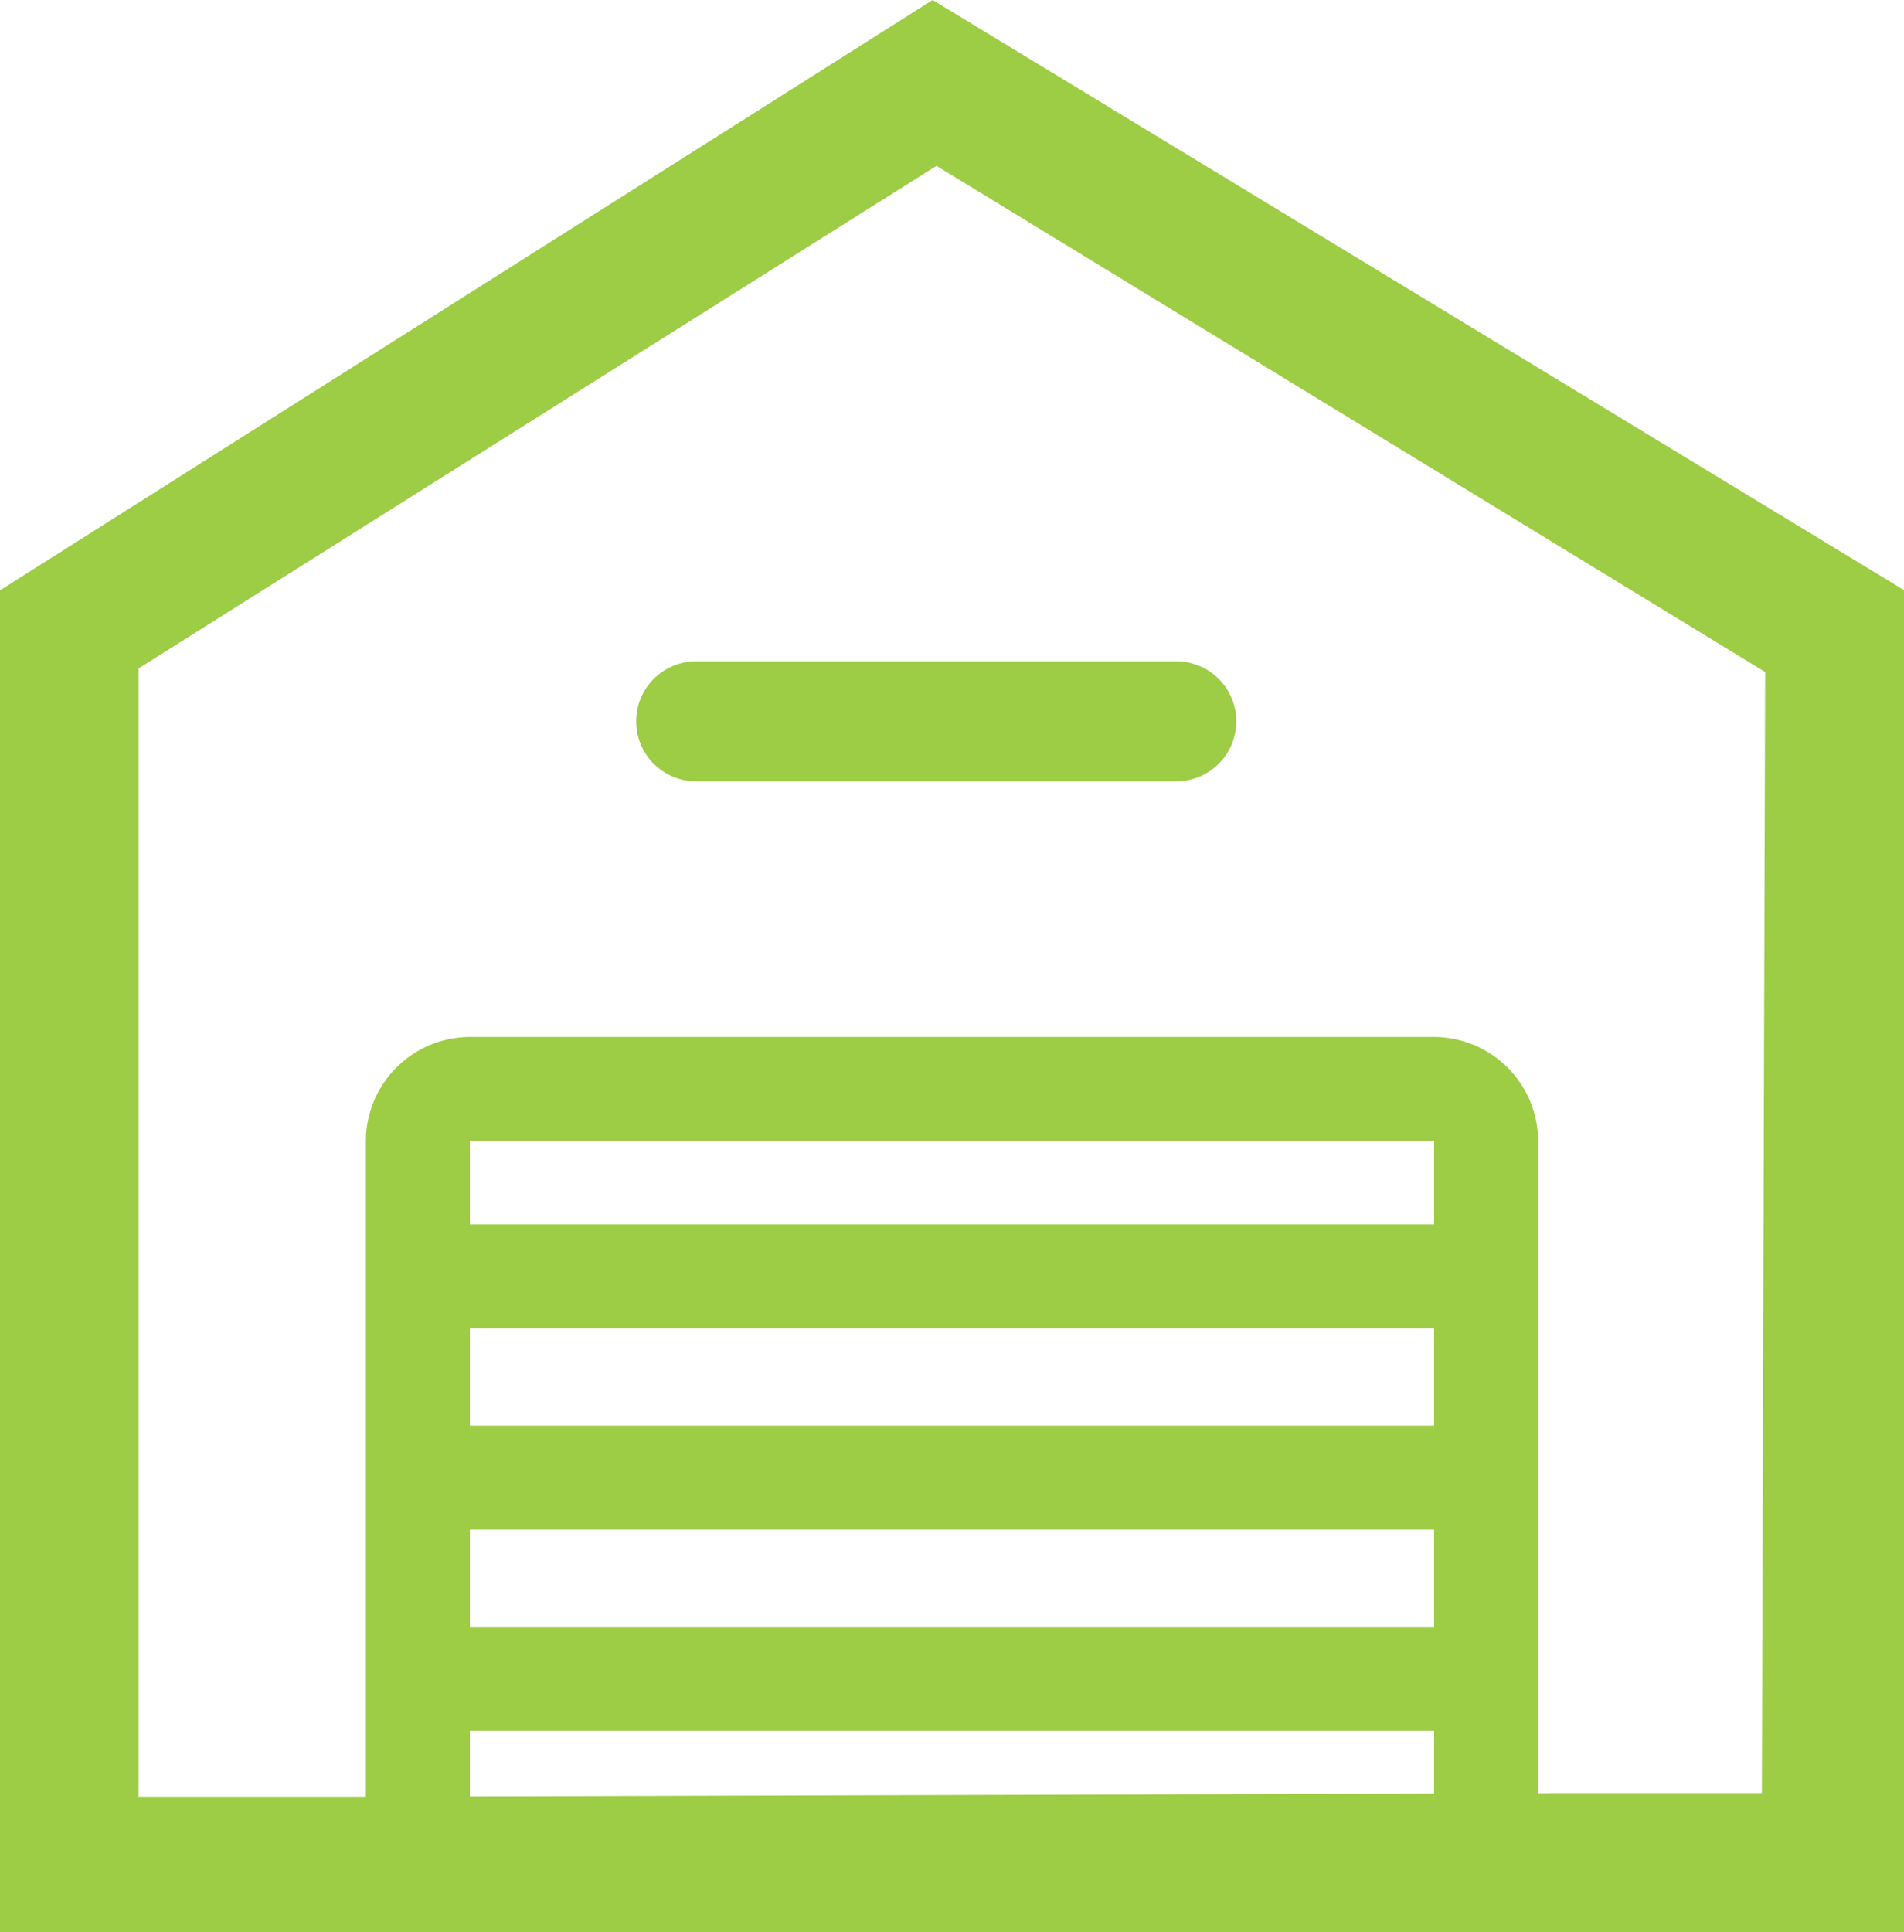
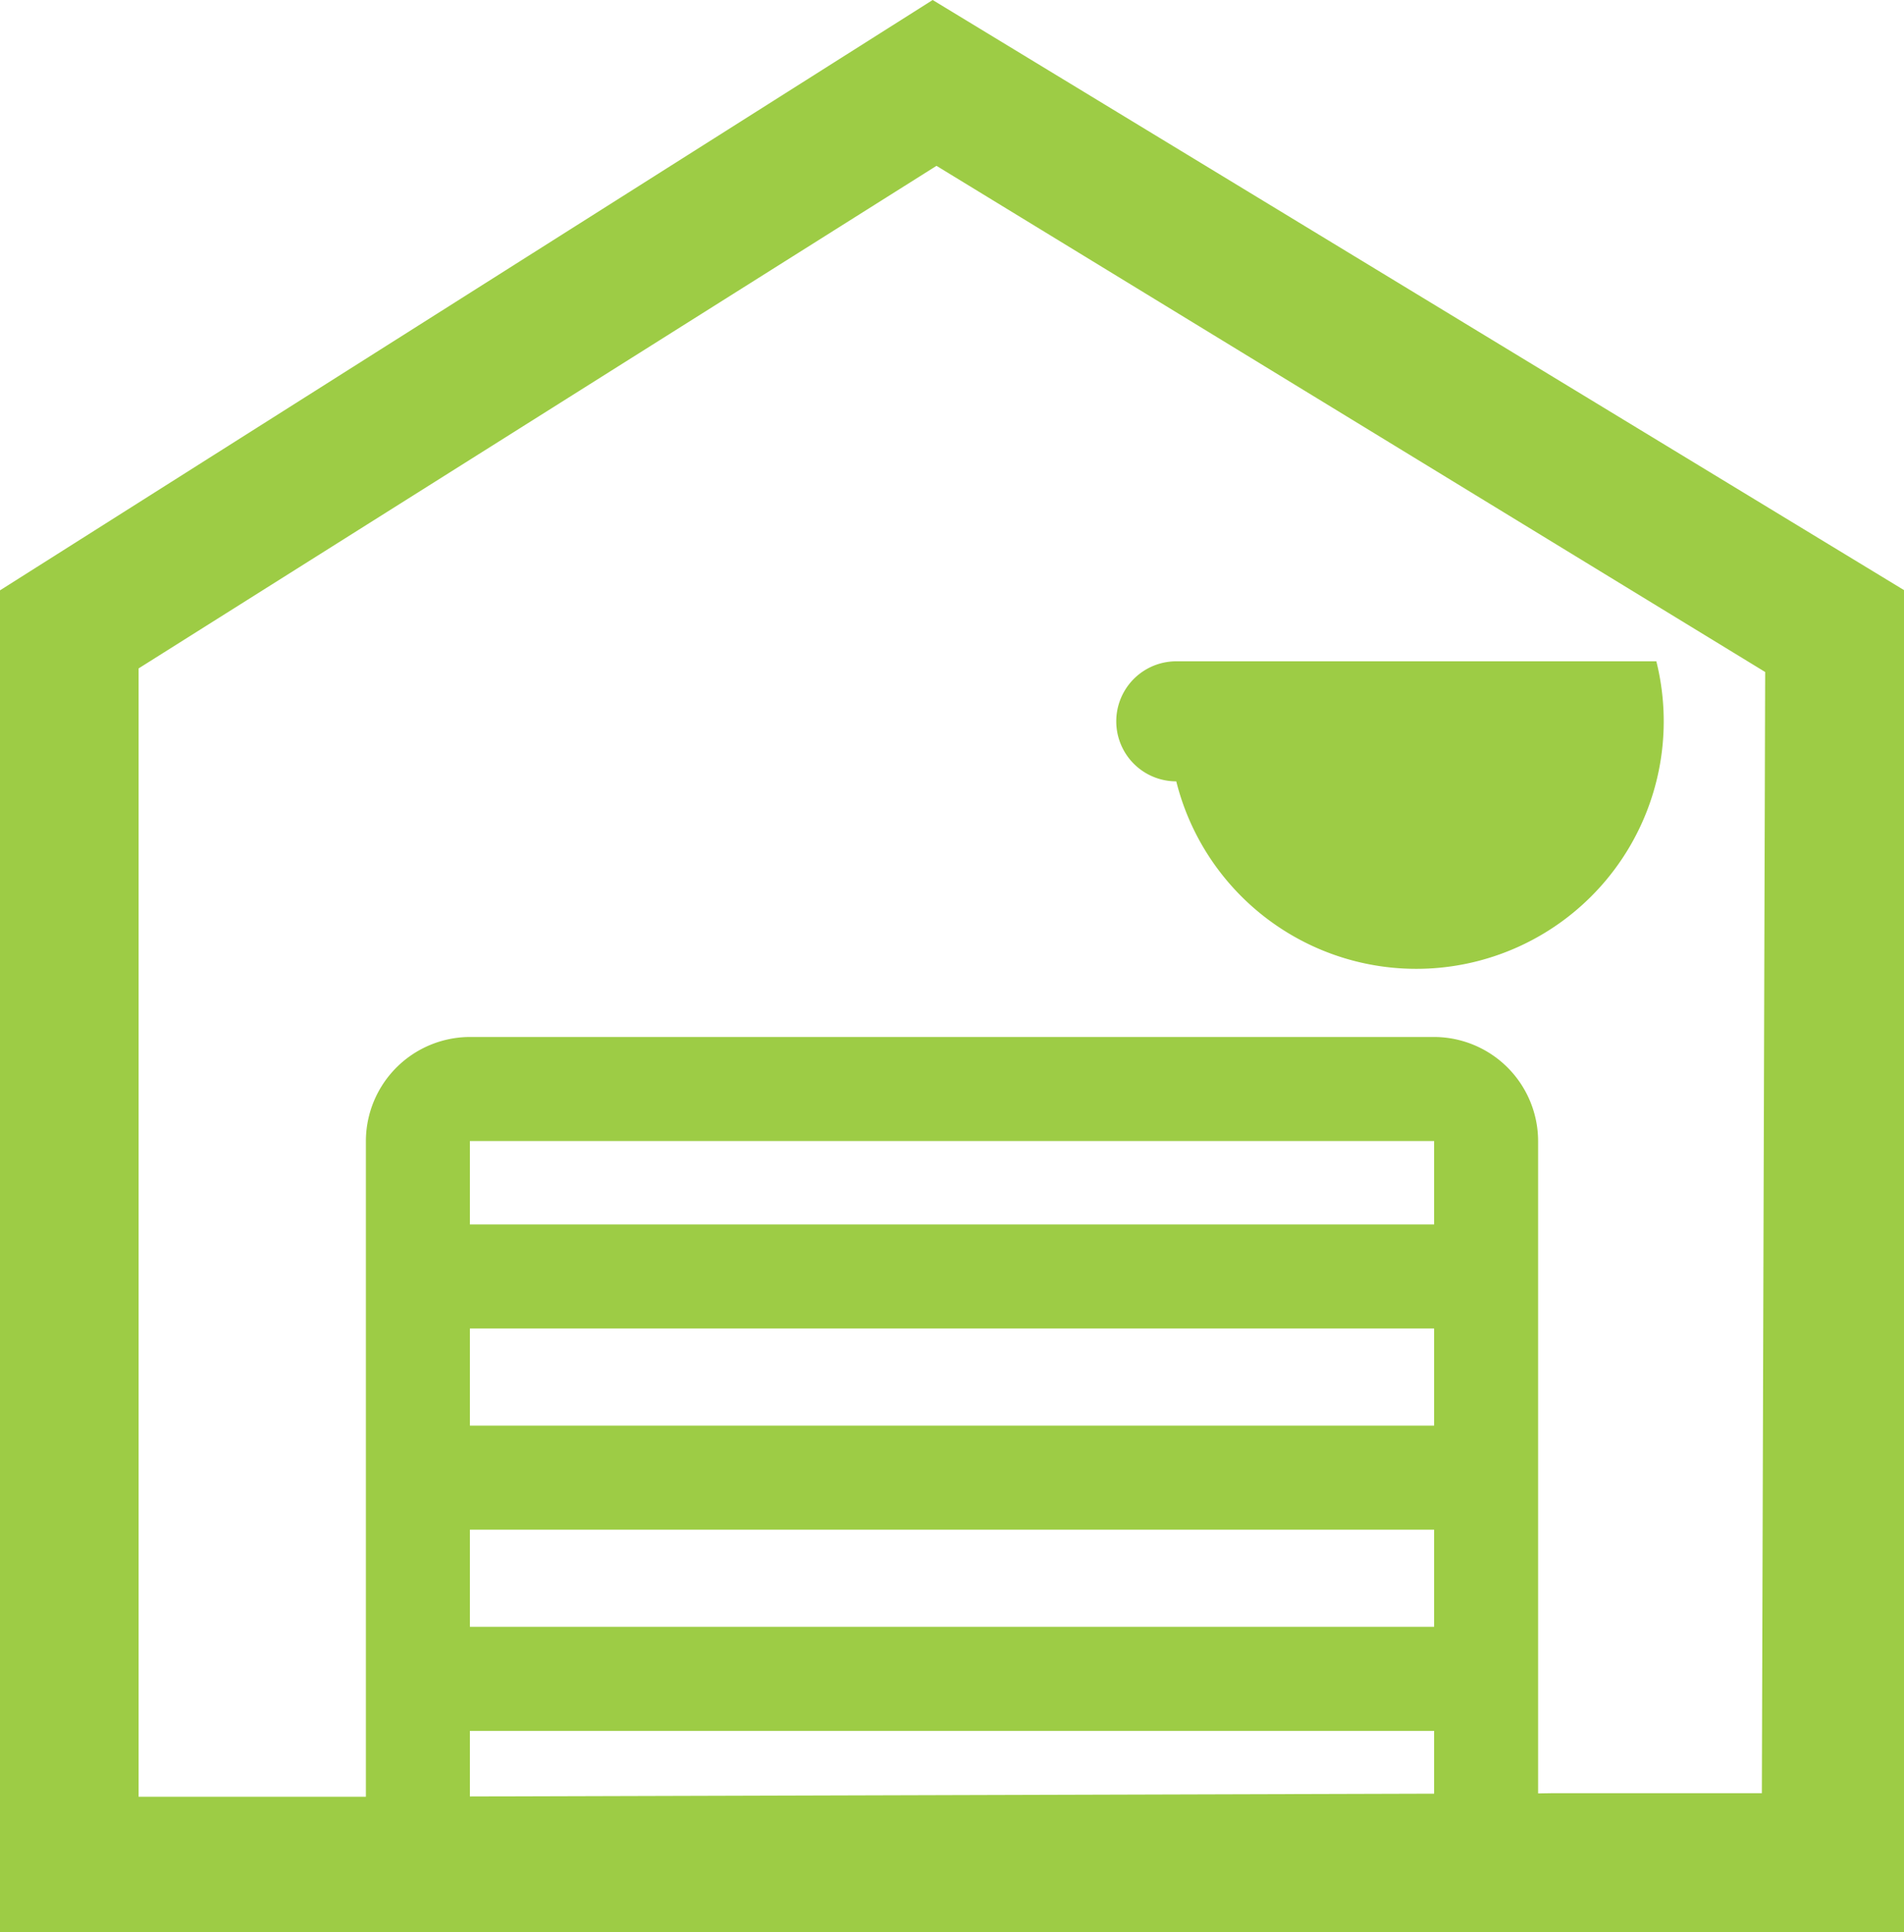
<svg xmlns="http://www.w3.org/2000/svg" width="74.88" height="75.97" viewBox="0 0 74.88 75.97">
  <defs>
    <style>
      .cls-1 {
        fill: #9dcc45;
        fill-rule: evenodd;
      }
    </style>
  </defs>
-   <path id="Hangars_" data-name="Hangars   " class="cls-1" d="M1430,1275.93v-52.75l36.68-23.21,38.2,23.2v52.76H1430Zm18.48-5.33,37.92-.11v-2.47h-37.92v2.58Zm0-6.67h37.92v-3.82h-37.92v3.82Zm0-7.91h37.92v-3.82h-37.92v3.82Zm0-7.91h37.92v-3.28h-37.92v3.28Zm18.35-41.62-31.38,19.76v44.36h8.94v-25.78a4.1,4.1,0,0,1,4.09-4.09h37.92a4.1,4.1,0,0,1,4.09,4.09v25.65l0.61-.01h8.19l0.13-44.08Zm9.43,24.2h-18.88a2.36,2.36,0,0,1,0-4.72h18.88A2.36,2.36,0,0,1,1476.26,1230.69Z" transform="translate(-1430 -1199.97)" />
+   <path id="Hangars_" data-name="Hangars   " class="cls-1" d="M1430,1275.93v-52.75l36.68-23.21,38.2,23.2v52.76H1430Zm18.48-5.33,37.92-.11v-2.47h-37.92v2.58Zm0-6.67h37.92v-3.82h-37.92v3.82Zm0-7.91h37.92v-3.82h-37.92v3.82Zm0-7.91h37.92v-3.28h-37.92v3.28Zm18.35-41.62-31.38,19.76v44.36h8.94v-25.78a4.1,4.1,0,0,1,4.09-4.09h37.92a4.1,4.1,0,0,1,4.09,4.09v25.65l0.61-.01h8.19l0.13-44.08Zm9.43,24.2a2.36,2.36,0,0,1,0-4.72h18.88A2.36,2.36,0,0,1,1476.26,1230.69Z" transform="translate(-1430 -1199.97)" />
</svg>